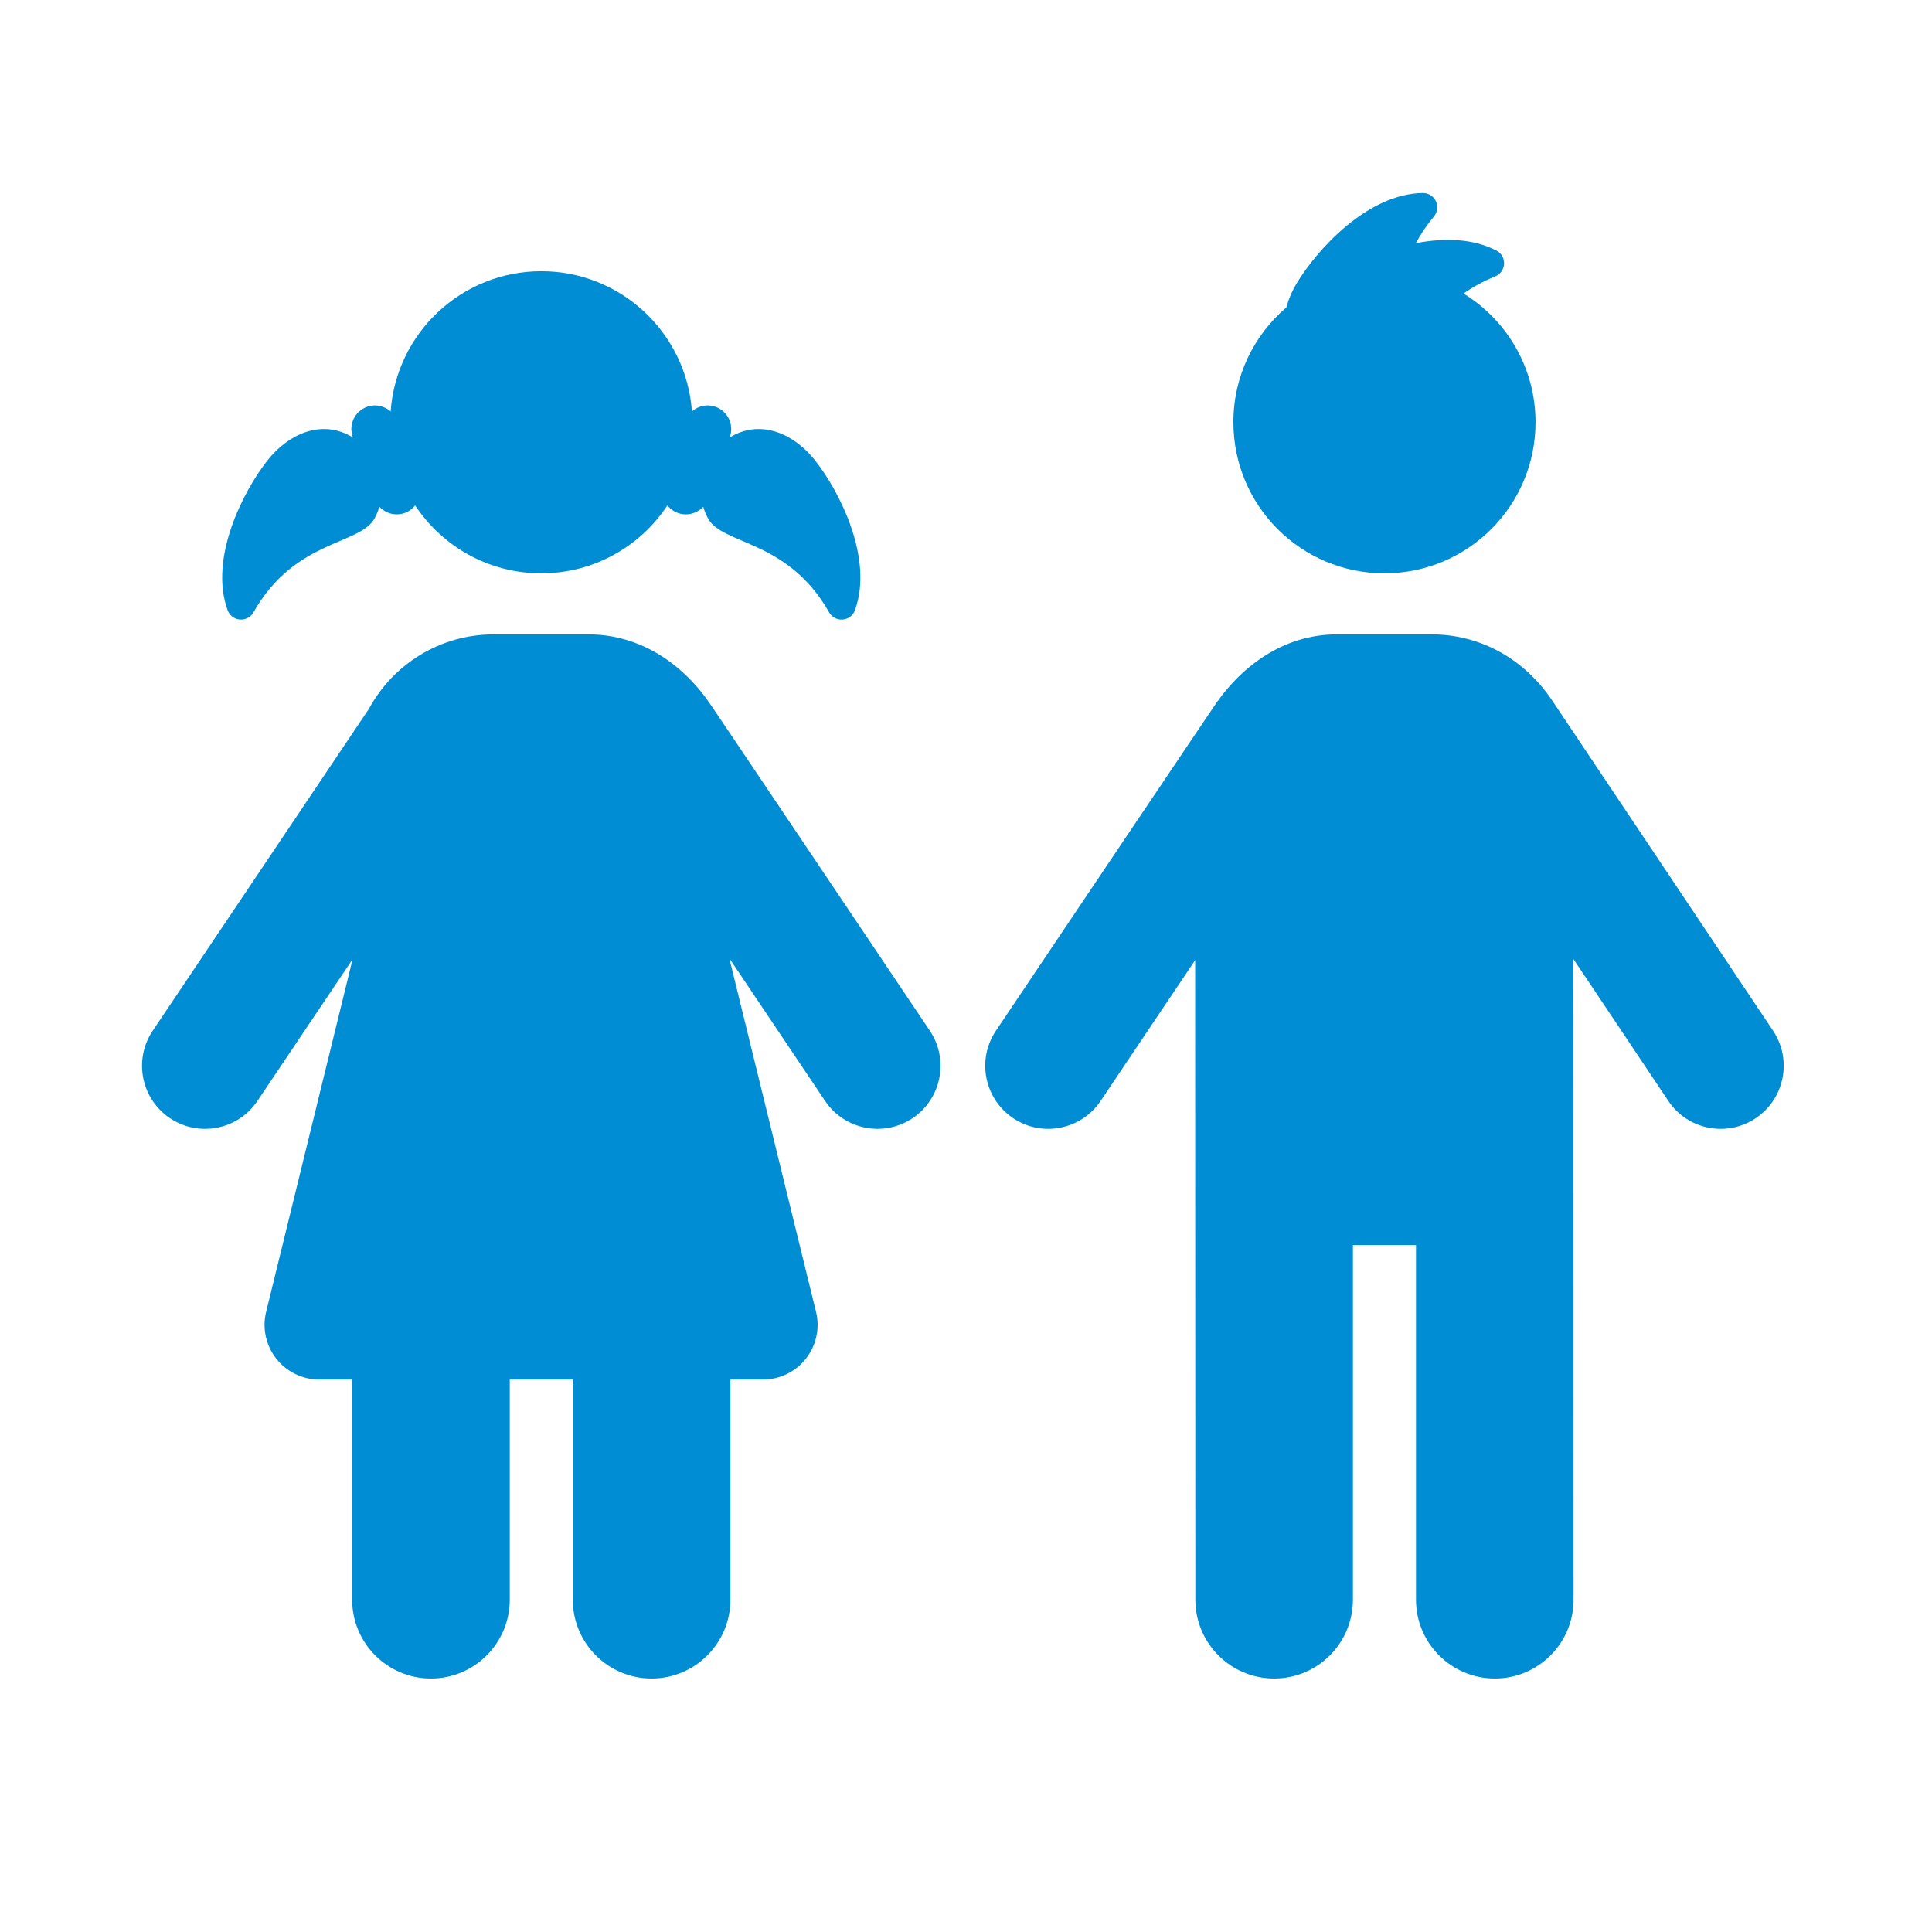
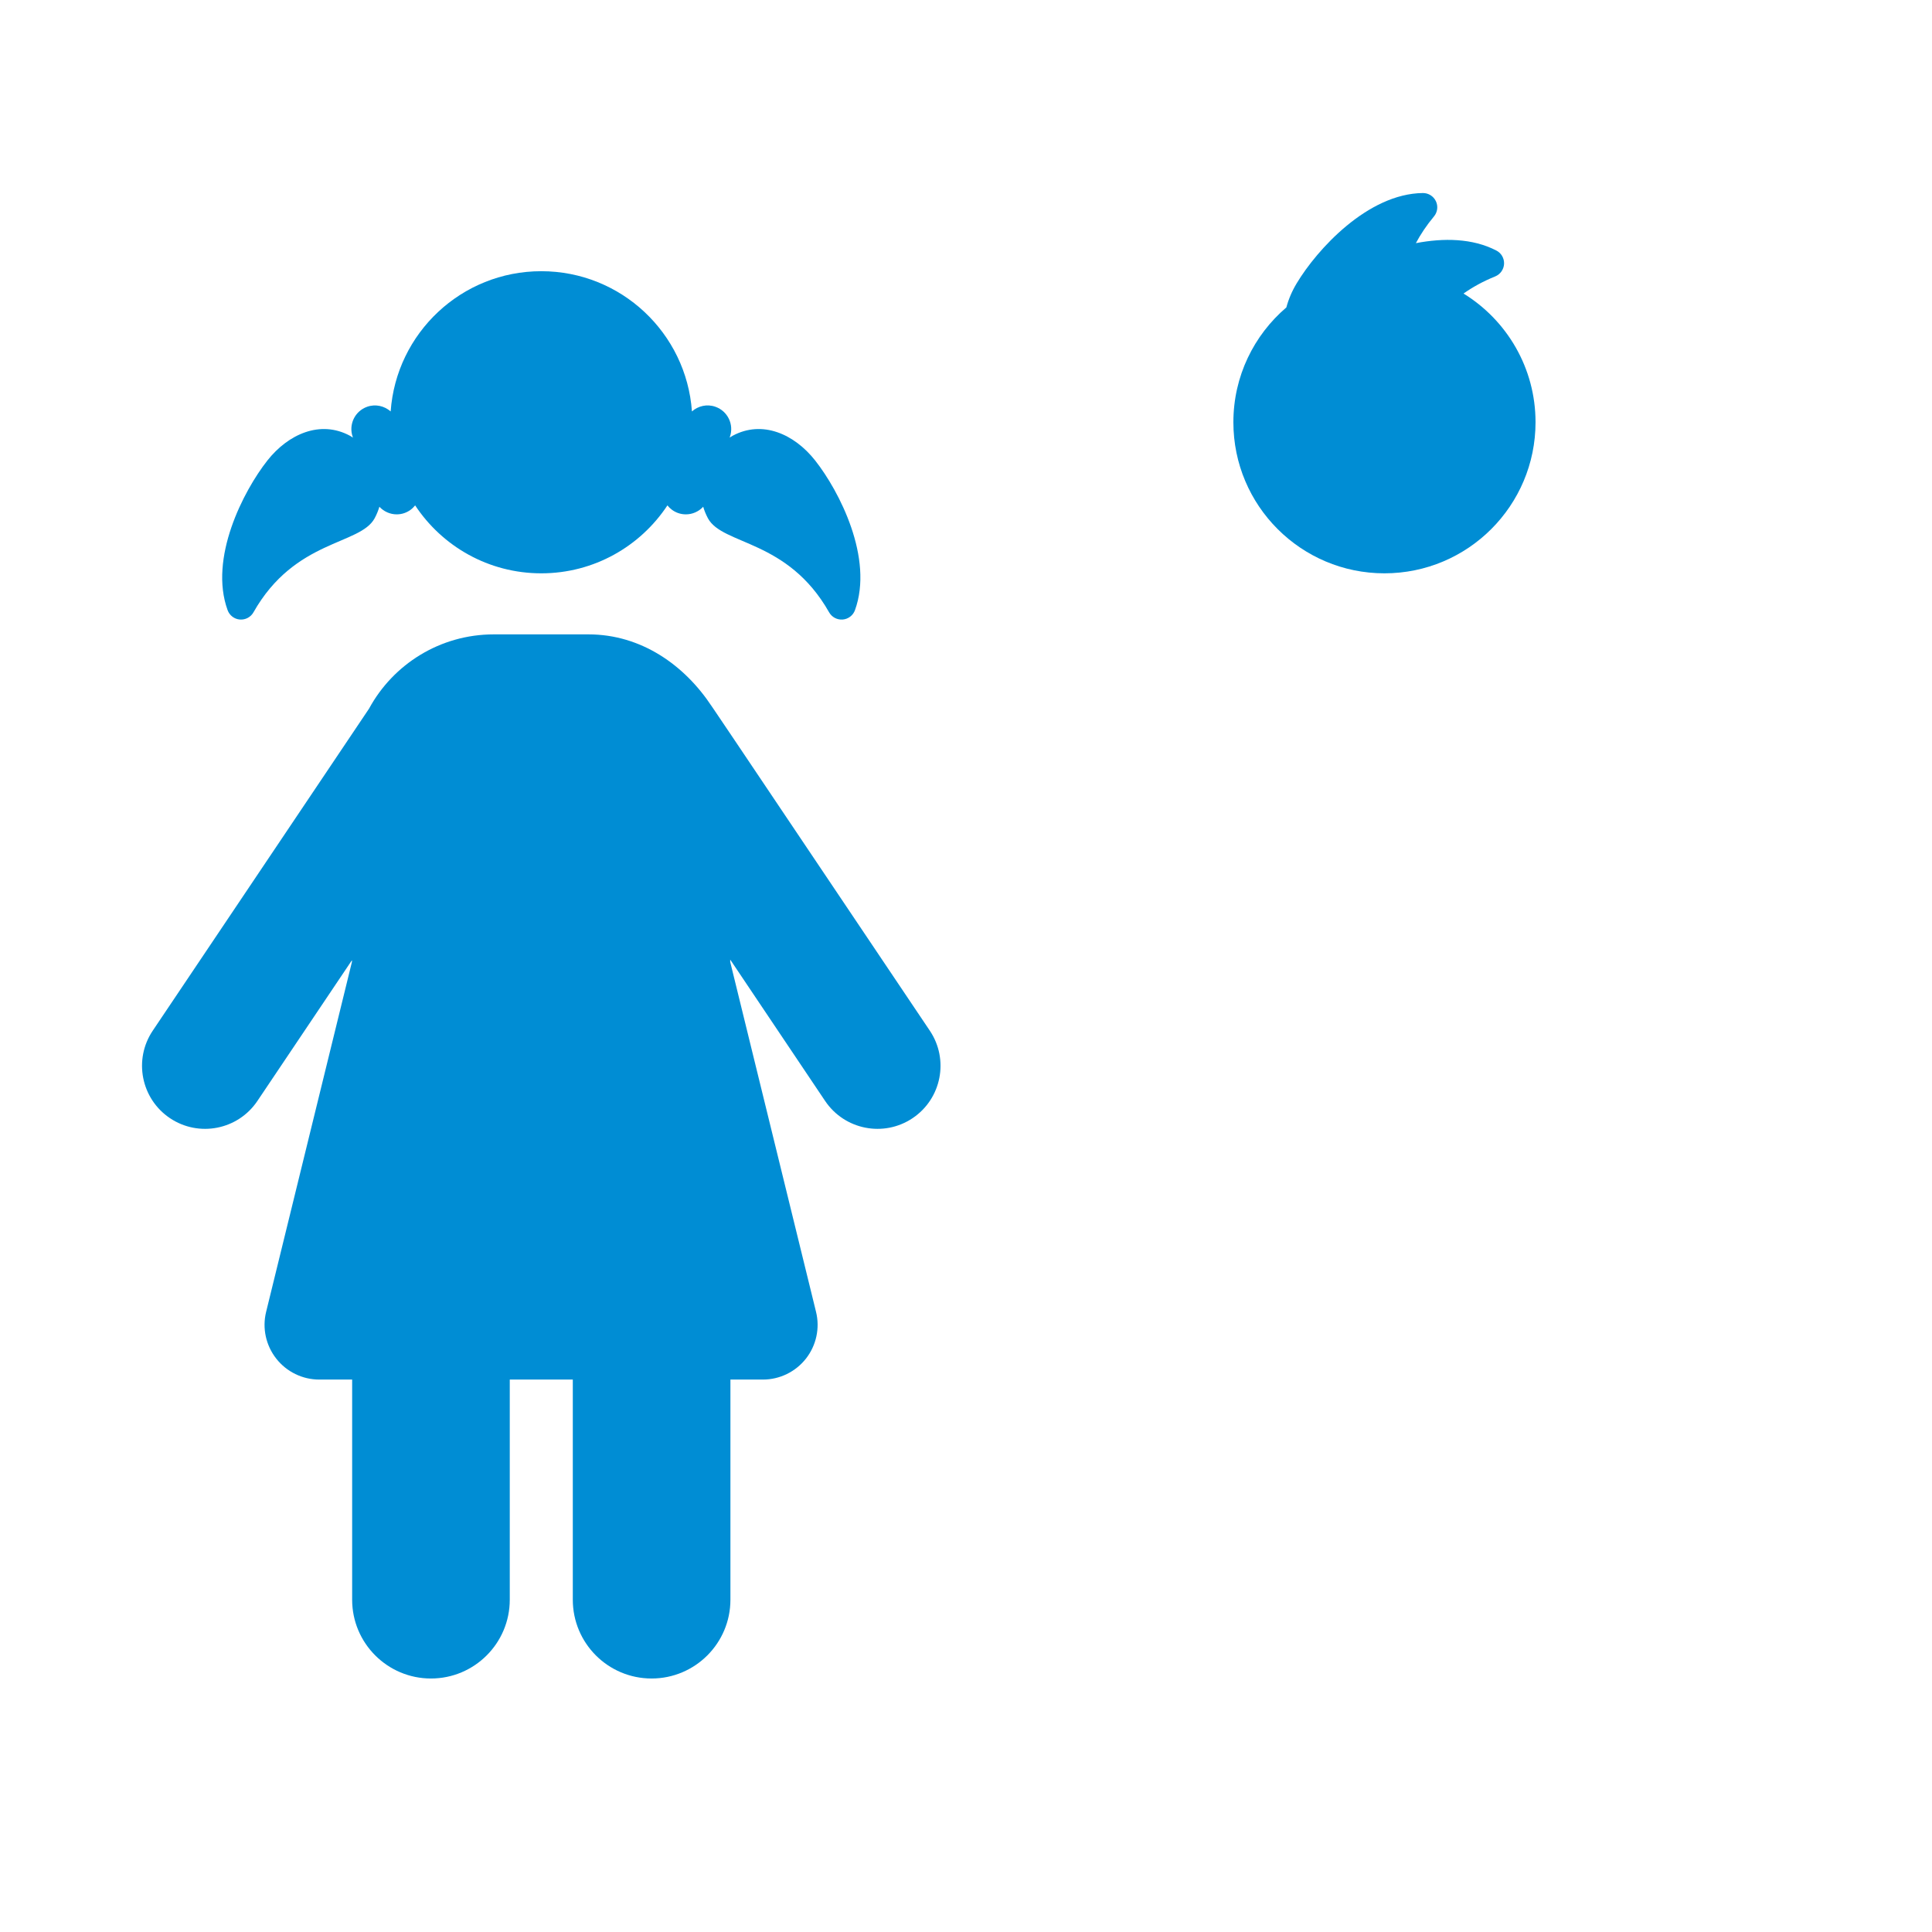
<svg xmlns="http://www.w3.org/2000/svg" width="250" zoomAndPan="magnify" viewBox="0 0 187.5 187.5" height="250" preserveAspectRatio="xMidYMid meet" version="1.2">
  <defs>
    <clipPath id="8836a1dcca">
      <path d="M 119.145 18.734 L 149.441 18.734 L 149.441 56 L 119.145 56 Z M 119.145 18.734 " />
    </clipPath>
  </defs>
  <g id="ddb23e2dc5">
-     <path style=" stroke:none;fill-rule:nonzero;fill:#008dd4;fill-opacity:1;" d="M 170.391 108.52 C 173.199 106.645 173.953 102.844 172.078 100.035 L 150.66 68.016 C 147.82 63.777 143.484 61.566 138.93 61.566 L 129.754 61.566 C 124.473 61.566 120.262 64.762 117.582 68.906 C 117.312 69.324 118.914 66.883 96.656 100.027 C 94.77 102.832 95.52 106.629 98.324 108.516 C 101.125 110.398 104.926 109.652 106.812 106.848 L 115.988 93.184 L 116.008 155.25 C 116.008 159.473 119.43 162.898 123.656 162.898 C 127.879 162.898 131.301 159.473 131.301 155.25 L 131.301 120.836 L 137.422 120.836 L 137.422 155.25 C 137.422 159.473 140.848 162.898 145.07 162.898 C 149.293 162.898 152.715 159.473 152.715 155.25 C 152.715 89.289 152.699 93.57 152.699 93.074 L 161.906 106.836 C 163.785 109.652 167.59 110.398 170.391 108.52 Z M 170.391 108.52 " />
    <g clip-rule="nonzero" clip-path="url(#8836a1dcca)">
      <path style=" stroke:none;fill-rule:nonzero;fill:#008dd4;fill-opacity:1;" d="M 134.359 55.641 C 142.457 55.641 149.023 49.078 149.023 40.977 C 149.023 35.699 146.23 31.07 142.035 28.488 C 142.902 27.875 143.91 27.312 145.105 26.828 C 145.605 26.625 145.941 26.148 145.969 25.609 C 145.992 25.066 145.703 24.562 145.223 24.316 C 142.902 23.109 140.078 23.086 137.41 23.598 C 137.863 22.75 138.434 21.883 139.164 21.008 C 139.512 20.59 139.586 20.012 139.352 19.523 C 139.121 19.039 138.625 18.727 138.086 18.734 C 132.727 18.797 127.809 24.227 125.855 27.477 C 125.398 28.23 125.055 29.031 124.84 29.836 C 121.695 32.523 119.699 36.516 119.699 40.977 C 119.699 49.078 126.266 55.641 134.359 55.641 Z M 134.359 55.641 " />
    </g>
    <path style=" stroke:none;fill-rule:nonzero;fill:#008dd4;fill-opacity:1;" d="M 69.082 68.559 C 66.441 64.555 62.238 61.566 57.102 61.566 L 47.926 61.566 C 42.695 61.566 38.145 64.48 35.816 68.773 C 35.535 69.184 15.098 99.613 14.824 100.027 C 12.938 102.832 13.688 106.633 16.492 108.516 C 19.297 110.398 23.098 109.652 24.98 106.848 L 34.156 93.188 L 34.156 93.352 L 25.828 127.312 C 25.438 128.895 25.801 130.566 26.809 131.852 C 27.812 133.133 29.355 133.887 30.984 133.887 L 34.176 133.887 L 34.176 155.25 C 34.176 159.473 37.602 162.898 41.824 162.898 C 46.047 162.898 49.473 159.473 49.473 155.25 L 49.473 133.887 L 55.59 133.887 L 55.59 155.25 C 55.59 159.473 59.012 162.898 63.238 162.898 C 67.461 162.898 70.887 159.473 70.887 155.25 L 70.887 133.887 L 74.039 133.887 C 75.672 133.887 77.211 133.133 78.219 131.852 C 79.223 130.566 79.586 128.895 79.195 127.312 L 70.867 93.352 L 70.867 93.129 L 80.078 106.848 C 81.965 109.652 85.766 110.398 88.57 108.516 C 91.375 106.633 92.121 102.832 90.238 100.027 C 67.641 66.375 69.352 68.961 69.082 68.559 Z M 69.082 68.559 " />
    <path style=" stroke:none;fill-rule:nonzero;fill:#008dd4;fill-opacity:1;" d="M 23.277 60.125 C 23.816 60.168 24.332 59.898 24.598 59.426 C 28.625 52.316 34.941 52.922 36.359 50.297 C 36.555 49.934 36.707 49.559 36.82 49.18 C 37.254 49.645 37.859 49.918 38.5 49.918 C 38.75 49.918 39.008 49.879 39.258 49.789 C 39.684 49.637 40.031 49.375 40.289 49.047 C 42.914 53.02 47.414 55.641 52.531 55.641 C 57.645 55.641 62.148 53.02 64.773 49.047 C 65.031 49.375 65.379 49.637 65.805 49.789 C 66.059 49.879 66.312 49.918 66.566 49.918 C 67.207 49.918 67.812 49.645 68.246 49.18 C 68.355 49.559 68.512 49.934 68.703 50.297 C 70.117 52.922 76.438 52.316 80.465 59.426 C 80.73 59.898 81.246 60.168 81.785 60.125 C 82.324 60.082 82.789 59.727 82.973 59.219 C 84.805 54.184 81.461 47.668 79.109 44.688 C 77.09 42.125 73.98 40.738 71.105 42.289 C 71 42.348 70.906 42.406 70.809 42.469 L 70.836 42.398 C 71.254 41.207 70.625 39.895 69.43 39.477 C 68.617 39.188 67.754 39.395 67.152 39.93 C 66.613 32.328 60.277 26.32 52.531 26.32 C 44.789 26.32 38.449 32.328 37.914 39.93 C 37.309 39.398 36.445 39.188 35.633 39.477 C 34.441 39.895 33.809 41.207 34.23 42.398 L 34.254 42.469 C 34.156 42.406 34.062 42.344 33.961 42.289 C 31.086 40.738 27.977 42.125 25.953 44.688 C 23.605 47.668 20.258 54.184 22.09 59.219 C 22.277 59.727 22.738 60.082 23.277 60.125 Z M 23.277 60.125 " />
  </g>
</svg>